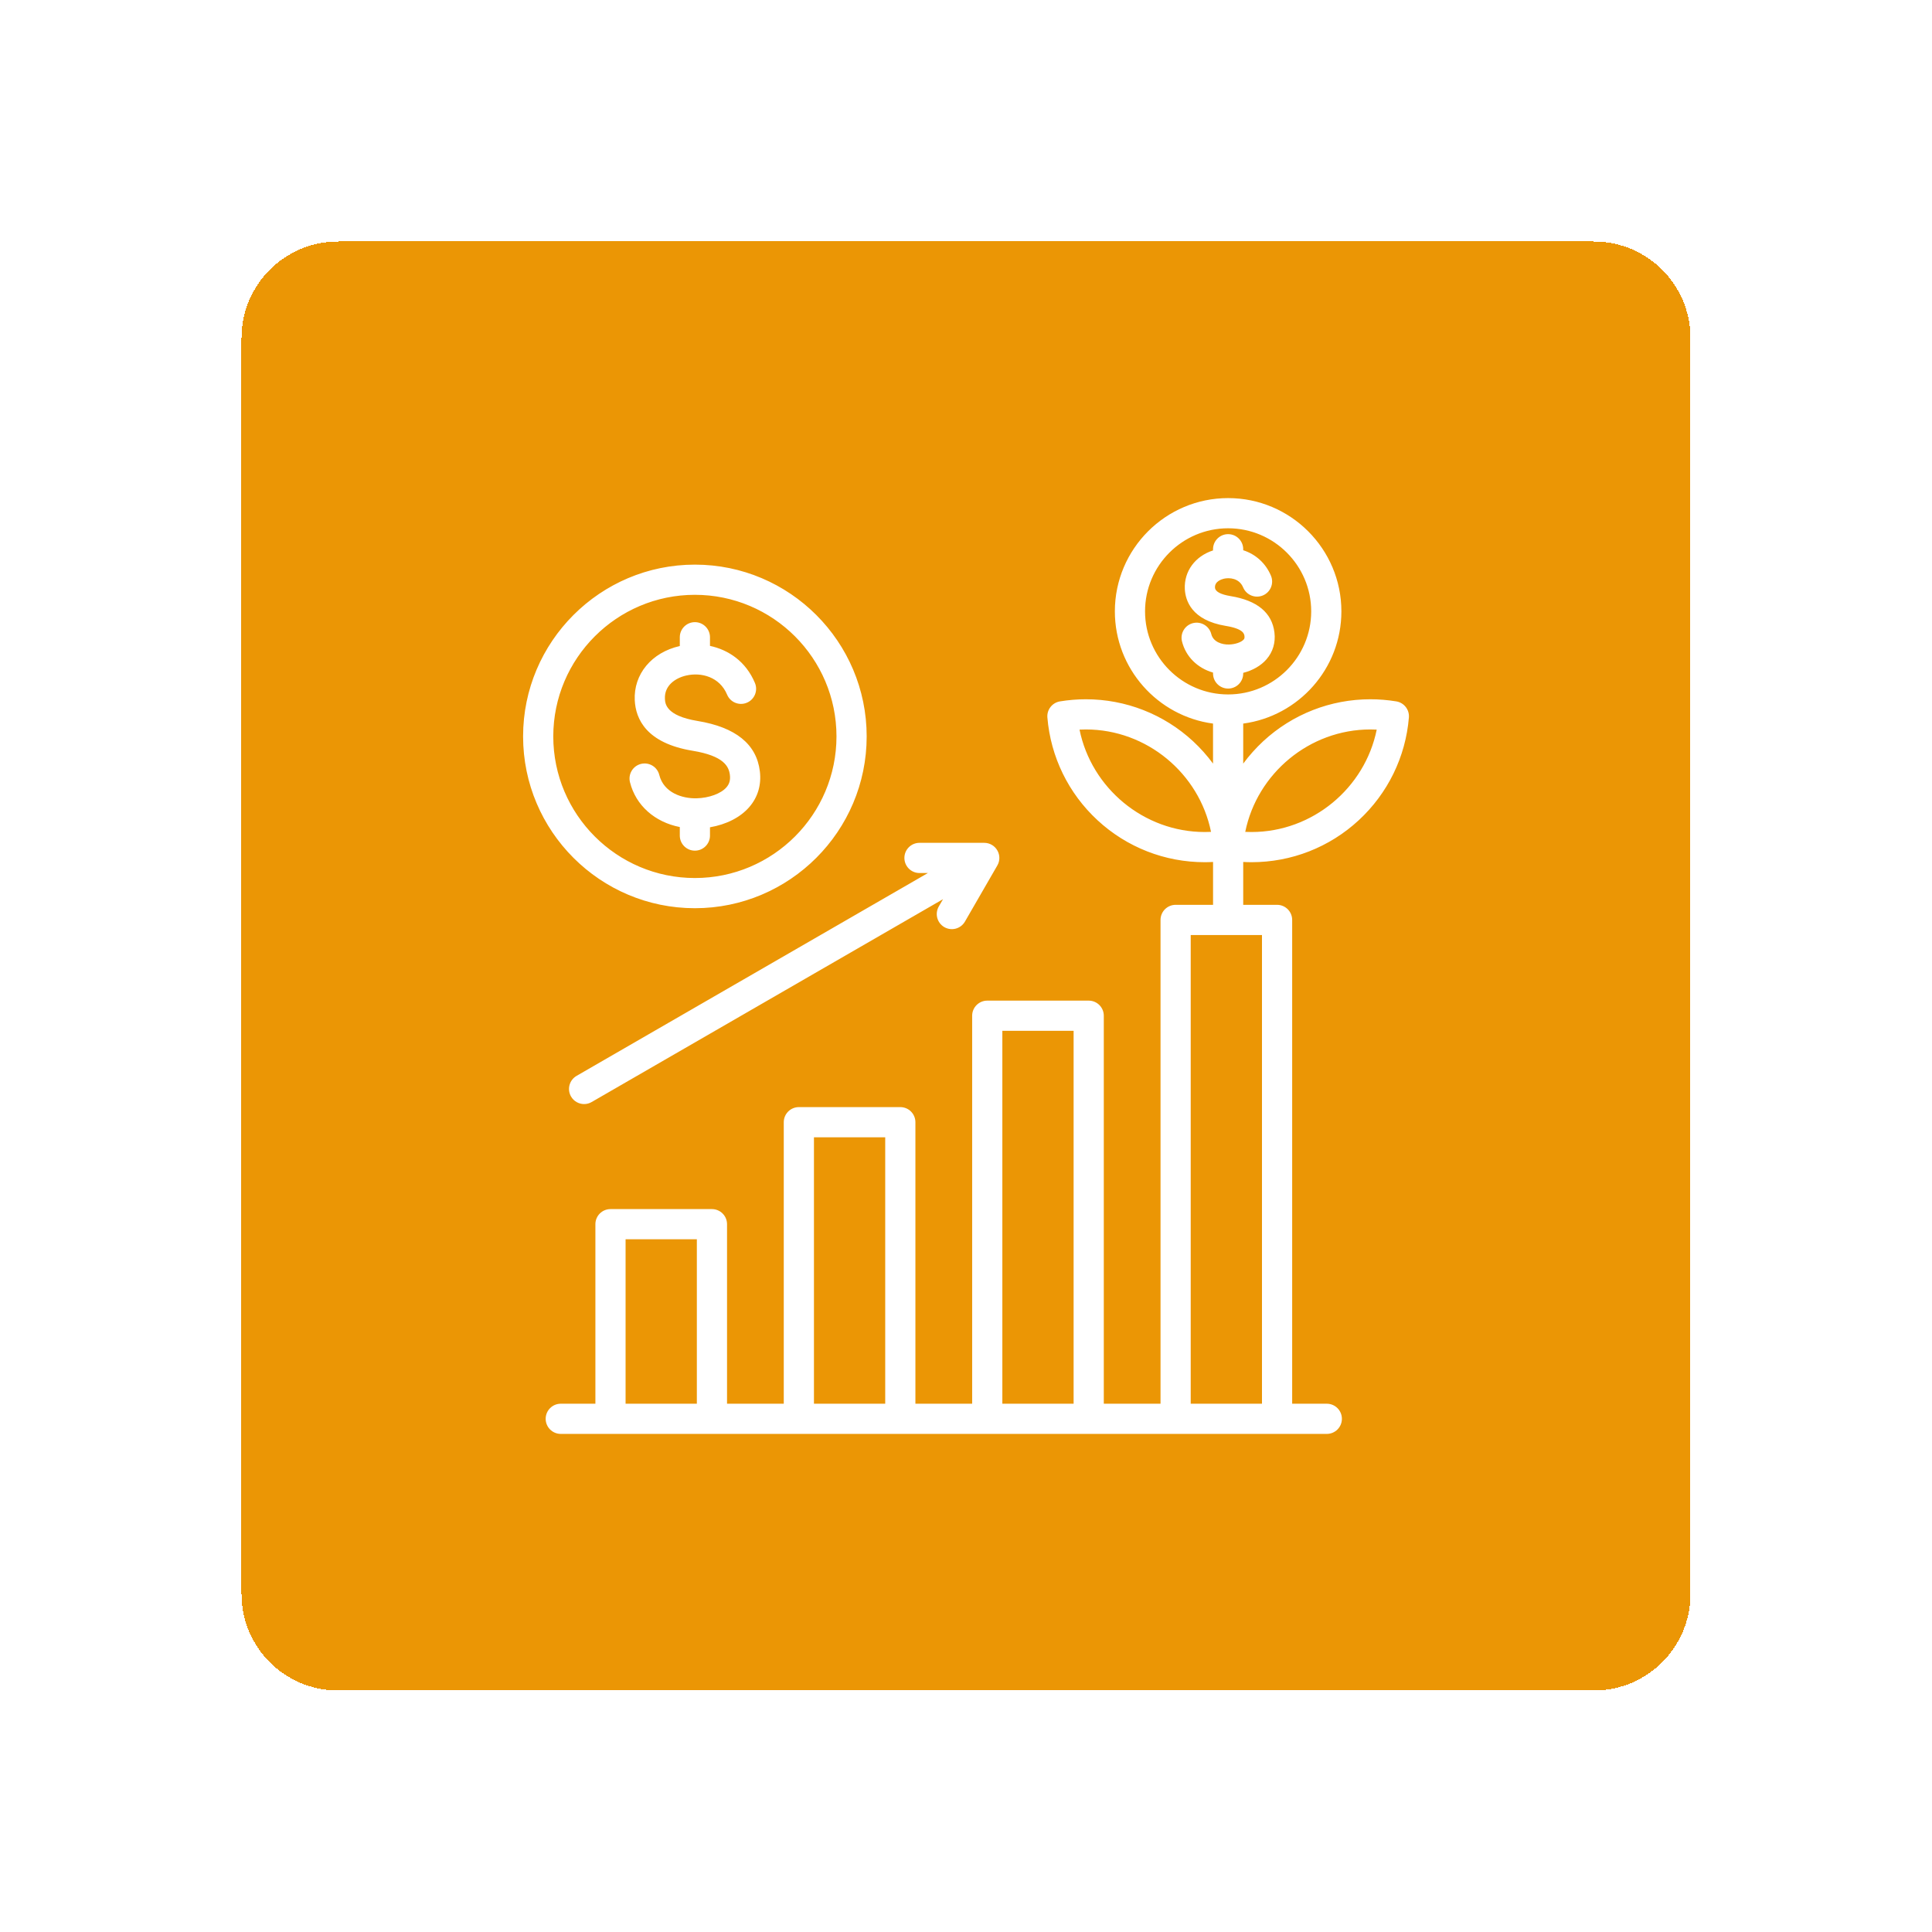
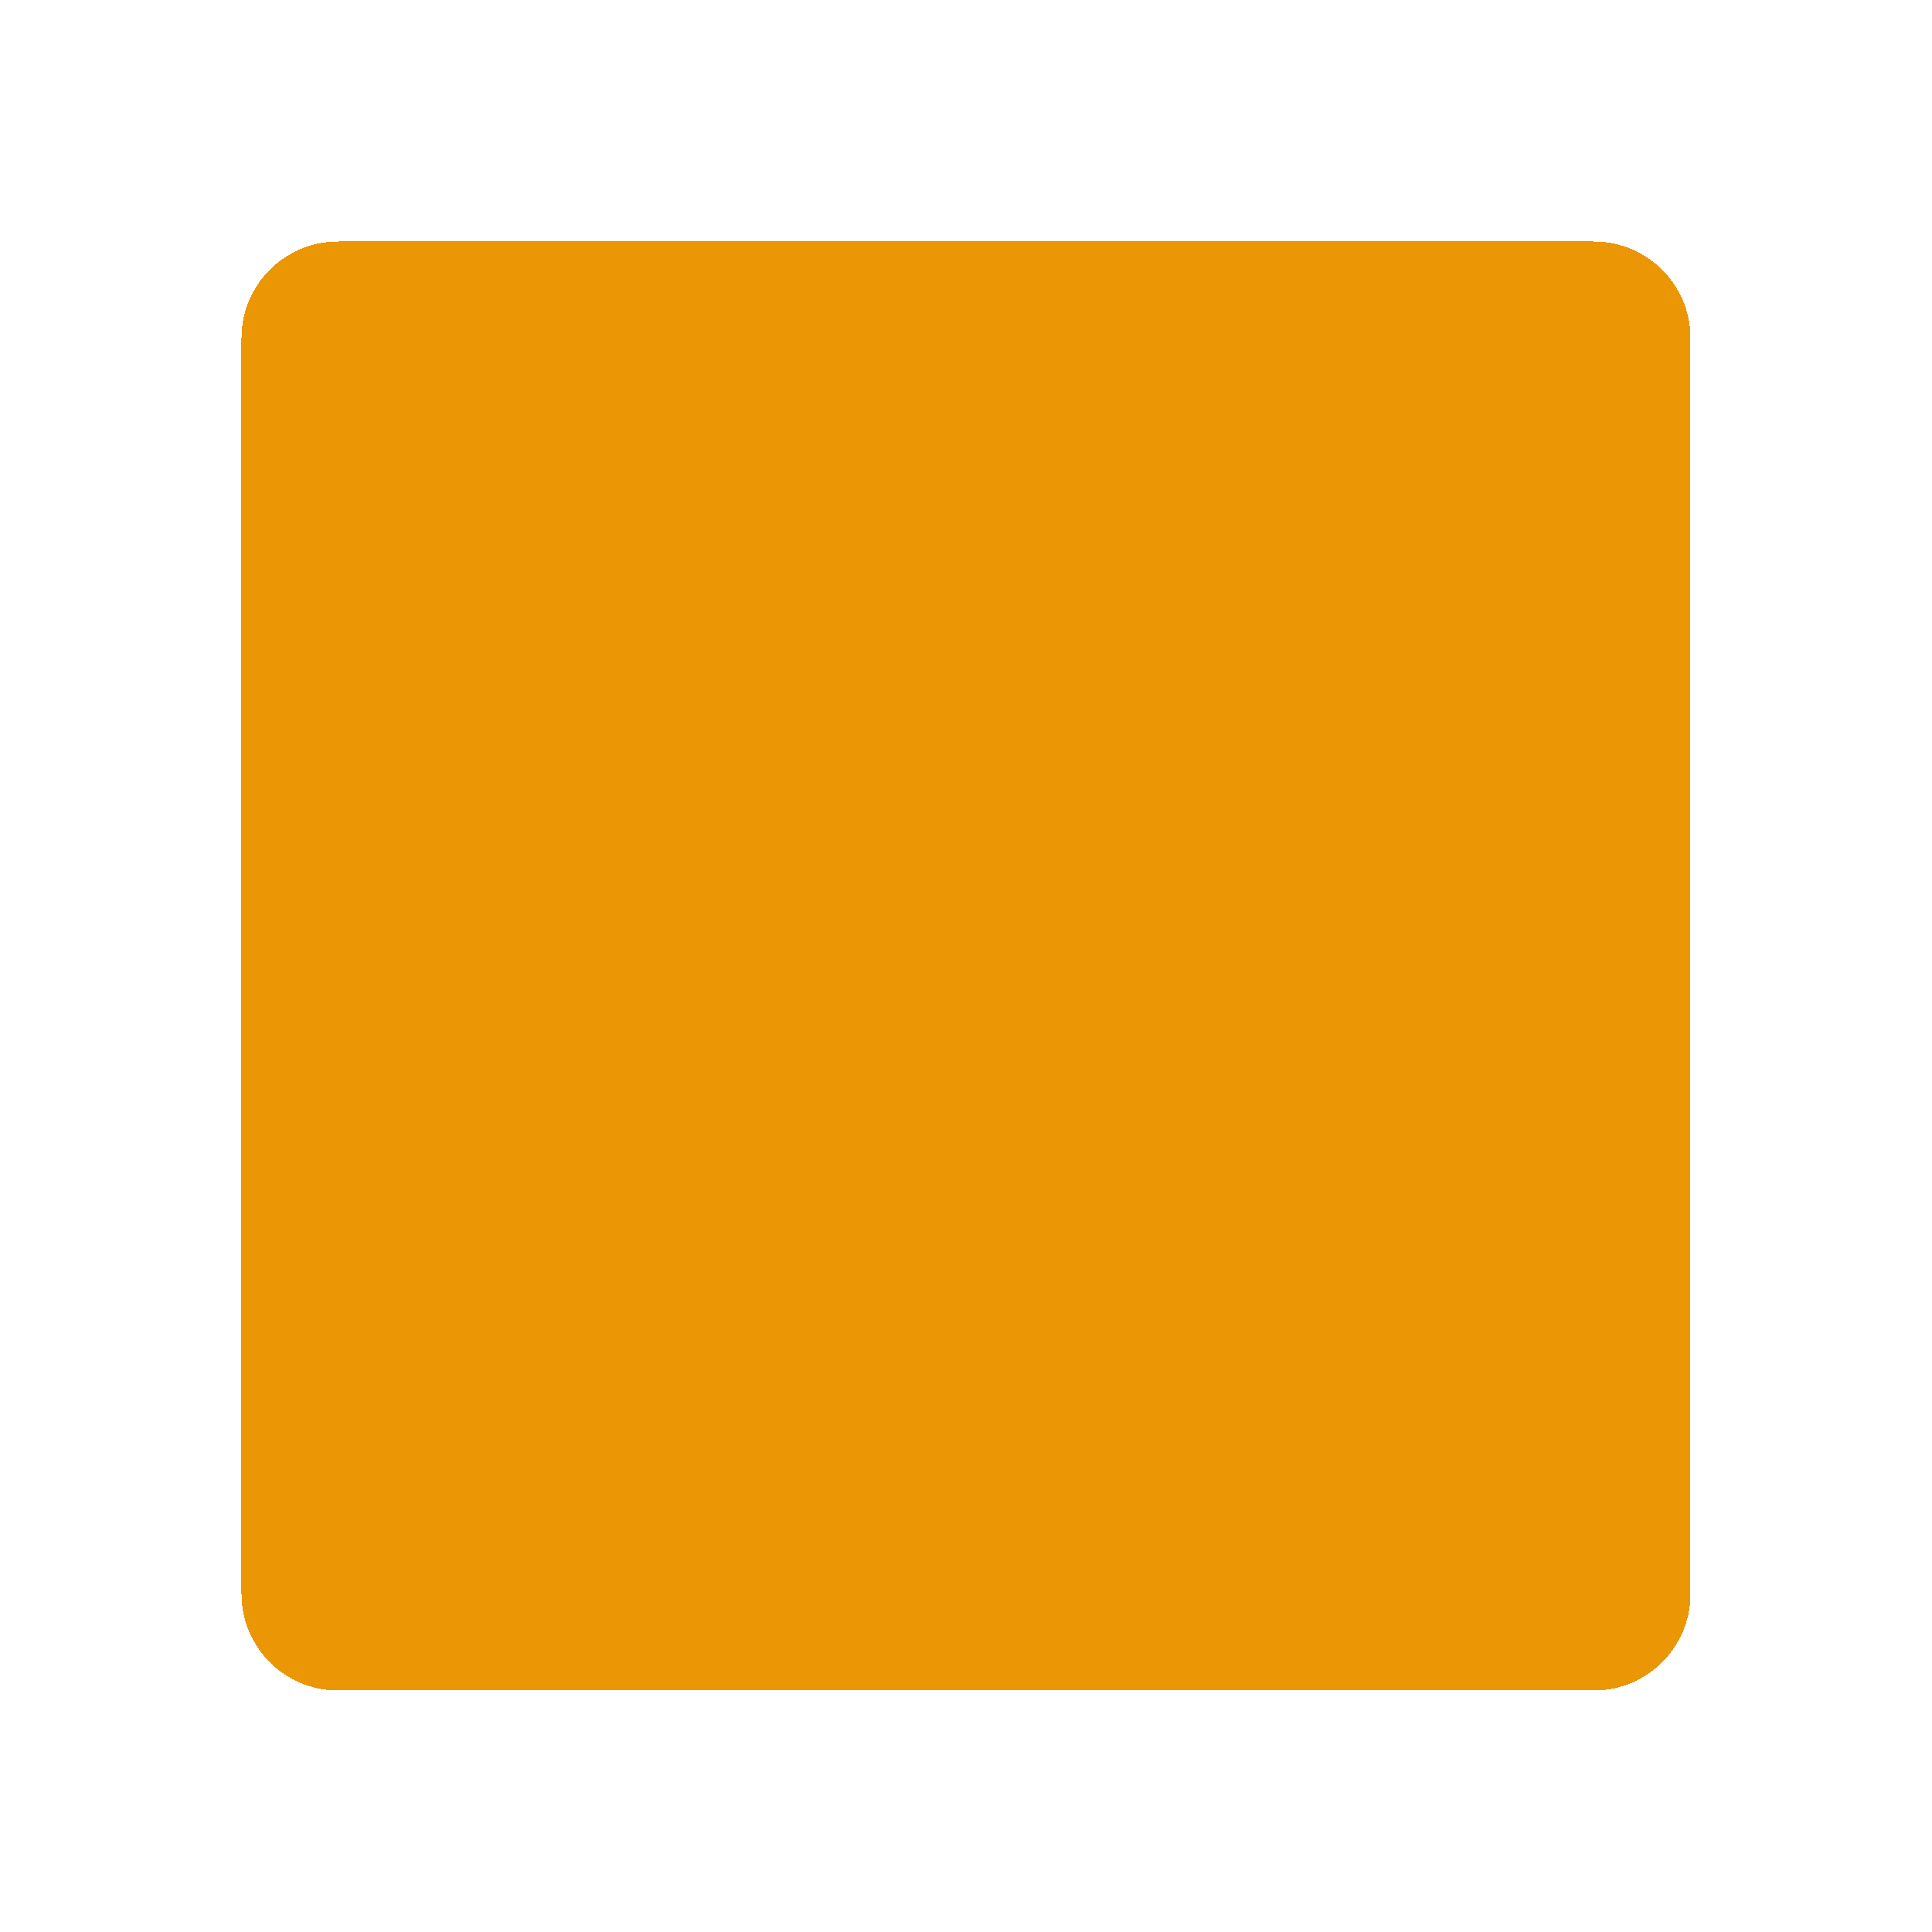
<svg xmlns="http://www.w3.org/2000/svg" width="80" height="80" viewBox="0 0 80 80" fill="none">
  <g filter="url(#filter0_d_6084_475)">
-     <path d="M10 12C10 9.791 11.791 8 14 8H66C68.209 8 70 9.791 70 12V64C70 66.209 68.209 68 66 68H14C11.791 68 10 66.209 10 64V12Z" fill="#EB9605" shape-rendering="crispEdges" />
-     <path d="M57.818 27.043C57.465 26.985 57.104 26.955 56.746 26.955C55.095 26.955 53.519 27.572 52.308 28.692C52.001 28.977 51.724 29.288 51.479 29.619V27.962C53.771 27.655 55.544 25.689 55.544 23.315C55.544 20.729 53.44 18.625 50.854 18.625C48.268 18.625 46.164 20.729 46.164 23.315C46.164 25.689 47.938 27.656 50.229 27.962V29.619C49.985 29.288 49.708 28.977 49.401 28.692C48.189 27.572 46.613 26.955 44.962 26.955C44.605 26.955 44.244 26.985 43.891 27.043C43.569 27.096 43.343 27.387 43.37 27.711C43.505 29.34 44.242 30.851 45.447 31.965C46.658 33.085 48.234 33.702 49.885 33.702C49.999 33.702 50.114 33.698 50.23 33.692V35.467H48.68C48.335 35.467 48.055 35.747 48.055 36.092V56.125H45.706V40.059C45.706 39.714 45.426 39.434 45.081 39.434H40.88C40.535 39.434 40.255 39.714 40.255 40.059V56.125H37.905V44.468C37.905 44.123 37.626 43.843 37.28 43.843H33.079C32.734 43.843 32.454 44.123 32.454 44.468V56.125H30.105V48.691C30.105 48.346 29.825 48.066 29.48 48.066H25.279C24.933 48.066 24.654 48.346 24.654 48.691V56.125H23.22C22.875 56.125 22.595 56.405 22.595 56.75C22.595 57.095 22.875 57.375 23.22 57.375H33.078C33.078 57.375 33.079 57.375 33.079 57.375C33.08 57.375 33.08 57.375 33.081 57.375H37.279C37.279 57.375 37.28 57.375 37.28 57.375C37.281 57.375 37.281 57.375 37.282 57.375H54.94C55.285 57.375 55.565 57.095 55.565 56.75C55.565 56.405 55.285 56.125 54.94 56.125H53.506V36.092C53.506 35.747 53.226 35.467 52.881 35.467H51.479V33.692C51.594 33.698 51.709 33.702 51.824 33.702C53.475 33.702 55.051 33.085 56.262 31.965C57.466 30.851 58.204 29.34 58.339 27.711C58.366 27.387 58.139 27.096 57.818 27.043ZM49.884 32.452C47.361 32.452 45.192 30.633 44.701 28.212C44.788 28.207 44.876 28.205 44.963 28.205C47.486 28.205 49.655 30.024 50.146 32.446C50.058 32.45 49.971 32.452 49.884 32.452ZM41.505 40.684H44.456V56.125H41.505V40.684ZM33.704 45.093H36.655V56.125H33.704V45.093ZM25.904 49.316H28.855V56.125H25.904V49.316ZM52.256 56.125H49.305V36.717H52.256V56.125ZM47.414 23.315C47.414 21.418 48.957 19.875 50.854 19.875C52.751 19.875 54.294 21.418 54.294 23.315C54.294 25.212 52.751 26.755 50.854 26.755C48.957 26.755 47.414 25.212 47.414 23.315ZM51.824 32.452C51.737 32.452 51.65 32.45 51.563 32.446C52.054 30.024 54.222 28.205 56.746 28.205C56.833 28.205 56.92 28.207 57.007 28.212C56.517 30.633 54.348 32.452 51.824 32.452ZM50.854 26.512C50.509 26.512 50.229 26.233 50.229 25.887V25.85C49.587 25.664 49.102 25.194 48.944 24.56C48.86 24.225 49.064 23.886 49.399 23.802C49.734 23.719 50.073 23.922 50.157 24.257C50.239 24.586 50.604 24.696 50.892 24.688C51.145 24.682 51.4 24.595 51.497 24.483C51.521 24.456 51.541 24.424 51.531 24.342C51.52 24.251 51.494 24.038 50.757 23.917C49.335 23.684 49.084 22.86 49.061 22.389C49.026 21.654 49.489 21.031 50.229 20.792V20.743C50.229 20.397 50.509 20.118 50.854 20.118C51.199 20.118 51.479 20.397 51.479 20.743V20.784C51.988 20.947 52.409 21.318 52.627 21.838C52.761 22.156 52.611 22.523 52.293 22.656C51.975 22.79 51.608 22.64 51.475 22.322C51.312 21.934 50.901 21.913 50.684 21.962C50.593 21.983 50.297 22.07 50.31 22.328C50.318 22.495 50.536 22.614 50.959 22.684C52.062 22.865 52.672 23.372 52.772 24.191C52.822 24.609 52.709 24.993 52.443 25.3C52.214 25.565 51.872 25.761 51.479 25.861V25.887C51.479 26.233 51.2 26.512 50.854 26.512ZM28.774 35.607C32.696 35.607 35.887 32.416 35.887 28.493C35.887 24.571 32.696 21.38 28.774 21.38C24.851 21.38 21.66 24.571 21.66 28.493C21.66 32.416 24.851 35.607 28.774 35.607ZM28.774 22.63C32.007 22.63 34.637 25.26 34.637 28.493C34.637 31.726 32.007 34.357 28.774 34.357C25.541 34.357 22.91 31.726 22.91 28.493C22.91 25.26 25.541 22.63 28.774 22.63ZM26.086 30.39C26.002 30.055 26.206 29.715 26.541 29.632C26.876 29.549 27.215 29.752 27.299 30.087C27.483 30.826 28.247 31.07 28.843 31.056C29.359 31.044 29.857 30.861 30.082 30.6C30.204 30.459 30.249 30.296 30.223 30.087C30.18 29.732 29.966 29.298 28.678 29.087C26.768 28.773 26.322 27.777 26.284 26.997C26.232 25.918 26.979 25.016 28.144 24.752C28.145 24.751 28.147 24.751 28.149 24.751V24.387C28.149 24.042 28.428 23.762 28.774 23.762C29.119 23.762 29.399 24.042 29.399 24.387V24.745C30.158 24.907 30.883 25.382 31.26 26.28C31.394 26.598 31.244 26.965 30.926 27.098C30.607 27.232 30.241 27.082 30.108 26.764C29.796 26.022 29.036 25.831 28.42 25.971C27.973 26.072 27.506 26.379 27.533 26.937C27.542 27.128 27.567 27.637 28.881 27.853C30.459 28.112 31.328 28.813 31.464 29.937C31.532 30.497 31.381 31.009 31.027 31.418C30.658 31.845 30.071 32.142 29.399 32.256V32.599C29.399 32.944 29.119 33.224 28.774 33.224C28.428 33.224 28.149 32.944 28.149 32.599V32.246C27.118 32.044 26.326 31.353 26.086 30.39ZM37.449 33.525C37.449 33.18 37.728 32.9 38.074 32.9H40.756C40.979 32.9 41.186 33.019 41.297 33.213C41.409 33.406 41.409 33.644 41.297 33.838L39.956 36.161C39.783 36.46 39.401 36.562 39.102 36.39C38.803 36.217 38.701 35.835 38.873 35.536L39.049 35.233L24.499 43.633C24.401 43.69 24.294 43.717 24.187 43.717C23.971 43.717 23.761 43.605 23.645 43.404C23.473 43.105 23.575 42.723 23.874 42.55L38.423 34.15H38.073C37.728 34.15 37.449 33.87 37.449 33.525Z" fill="white" />
+     <path d="M10 12C10 9.791 11.791 8 14 8H66C68.209 8 70 9.791 70 12V64C70 66.209 68.209 68 66 68H14C11.791 68 10 66.209 10 64Z" fill="#EB9605" shape-rendering="crispEdges" />
  </g>
  <defs>
    <filter id="filter0_d_6084_475" x="0" y="0" width="80" height="80" filterUnits="userSpaceOnUse" color-interpolation-filters="sRGB">
      <feFlood flood-opacity="0" result="BackgroundImageFix" />
      <feColorMatrix in="SourceAlpha" type="matrix" values="0 0 0 0 0 0 0 0 0 0 0 0 0 0 0 0 0 0 127 0" result="hardAlpha" />
      <feOffset dy="2" />
      <feGaussianBlur stdDeviation="5" />
      <feComposite in2="hardAlpha" operator="out" />
      <feColorMatrix type="matrix" values="0 0 0 0 0 0 0 0 0 0 0 0 0 0 0 0 0 0 0.1 0" />
      <feBlend mode="darken" in2="BackgroundImageFix" result="effect1_dropShadow_6084_475" />
      <feBlend mode="normal" in="SourceGraphic" in2="effect1_dropShadow_6084_475" result="shape" />
    </filter>
  </defs>
</svg>